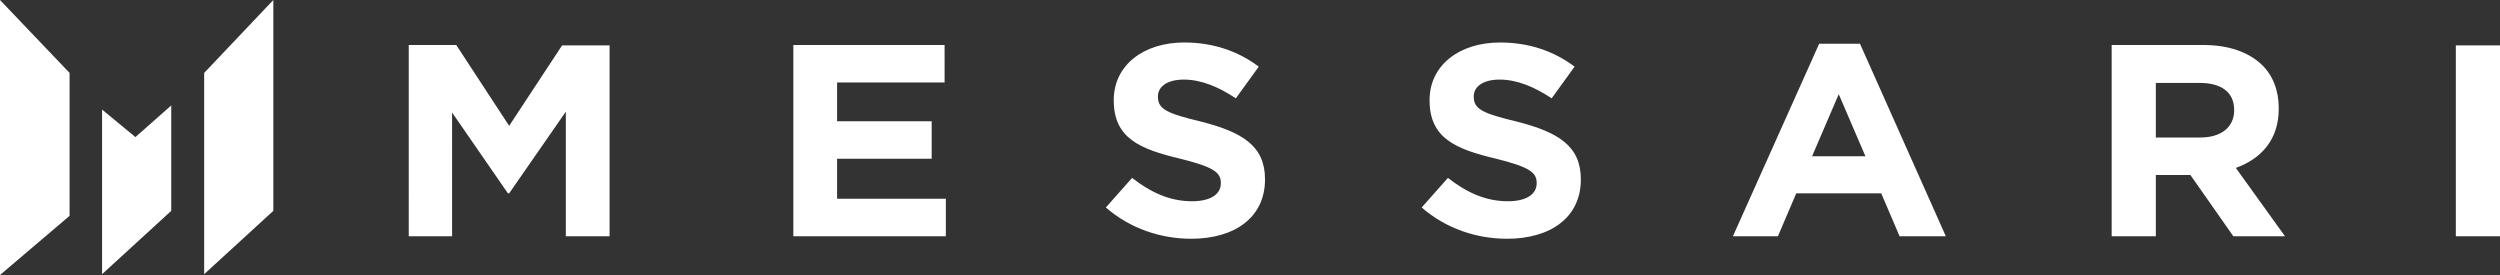
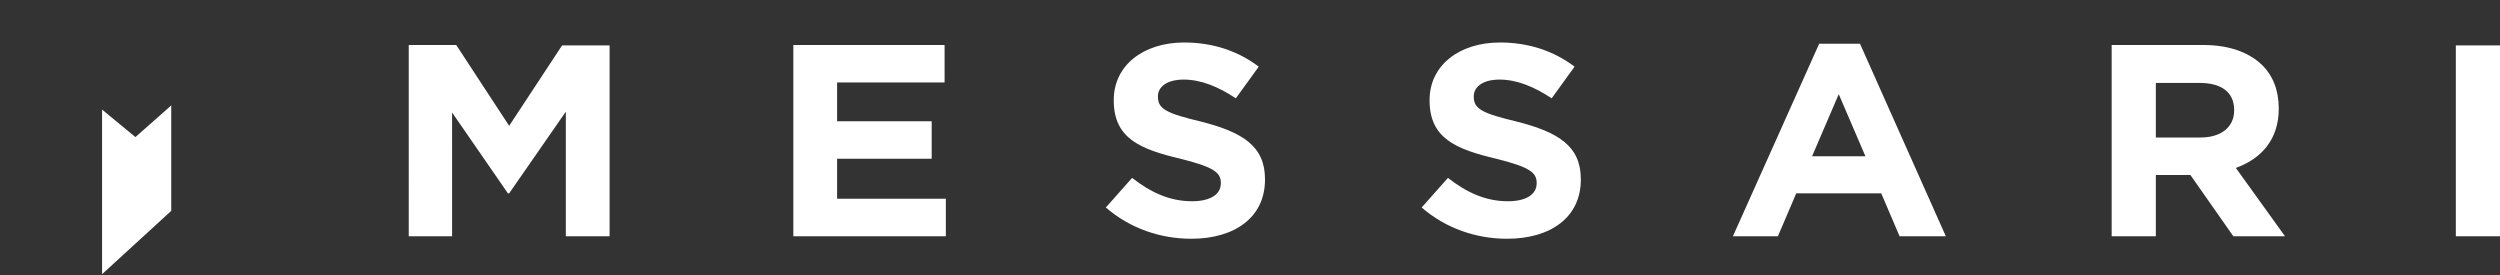
<svg xmlns="http://www.w3.org/2000/svg" fill="#ffffff" viewBox="0 0 600 66">
  <rect x="0" y="0" width="600" height="66" fill="#333333" stroke="none" />
-   <polygon points="49 17.5 65.6 0 65.6 50.6 49 65.8 49 17.5" />
  <polygon points="24.5 26.3 32.5 32.9 41.1 25.3 41.1 50.6 24.5 65.8 24.5 26.3" />
-   <polygon points="16.7 17.5 0 0 0 66 16.7 51.8 16.7 17.5" />
  <path d="M589.4,56.7h10.6V10.9h-10.6V56.7Zm-72-23.6v-13.2h10.5c5.2,0,8.3,2.2,8.3,6.5v.1c0,3.9-3,6.5-8.1,6.5h-10.7v.1Zm-10.6,23.6h10.6v-14.7h8.3l10.3,14.7h12.4l-11.8-16.4c6.1-2.2,10.3-6.8,10.3-14.2v-.1c0-4.3-1.4-7.9-4.1-10.5-3.2-3-7.9-4.7-14-4.7h-22V56.7Zm-71.9-19.2l6.4-14.9,6.4,14.9h-12.8Zm-19,19.2h10.8l4.4-10.3h20.4l4.4,10.3h11.1l-20.6-46.2h-9.8l-20.7,46.2Zm-54.2,.6c10.4,0,17.7-5.1,17.7-14.2v-.1c0-8-5.5-11.3-15.3-13.8-8.3-2-10.4-3-10.4-6v-.1c0-2.2,2.1-4,6.2-4s8.3,1.7,12.5,4.5l5.5-7.6c-4.9-3.7-10.9-5.8-17.9-5.8-9.8,0-16.9,5.5-16.9,13.8v.1c0,9.1,6.3,11.7,16,14,8,2,9.7,3.3,9.7,5.8v.1c0,2.7-2.6,4.3-6.9,4.3-5.5,0-10-2.2-14.4-5.6l-6.3,7.1c5.9,5.1,13.2,7.5,20.5,7.5m-75.8,0c10.4,0,17.7-5.1,17.7-14.2v-.1c0-8-5.5-11.3-15.3-13.8-8.3-2-10.4-3-10.4-6v-.1c0-2.2,2.1-4,6.2-4s8.3,1.7,12.5,4.5l5.5-7.6c-4.9-3.7-10.9-5.8-17.9-5.8-9.8,0-16.9,5.5-16.9,13.8v.1c0,9.1,6.3,11.7,16,14,8,2,9.7,3.3,9.7,5.8v.1c0,2.7-2.6,4.3-6.9,4.3-5.5,0-10-2.2-14.4-5.6l-6.3,7.1c5.9,5.1,13.2,7.5,20.5,7.5m-95.6-.6h36.7v-9h-26.1v-9.6h22.7v-9h-22.7v-9.3h25.8V10.8h-36.3V56.7h-.1Zm-92.2,0h10.4V27l13.4,19.4h.3l13.6-19.6v29.9h10.5V10.9h-11.4l-12.7,19.3-12.7-19.4h-11.4V56.7Z" />
</svg>